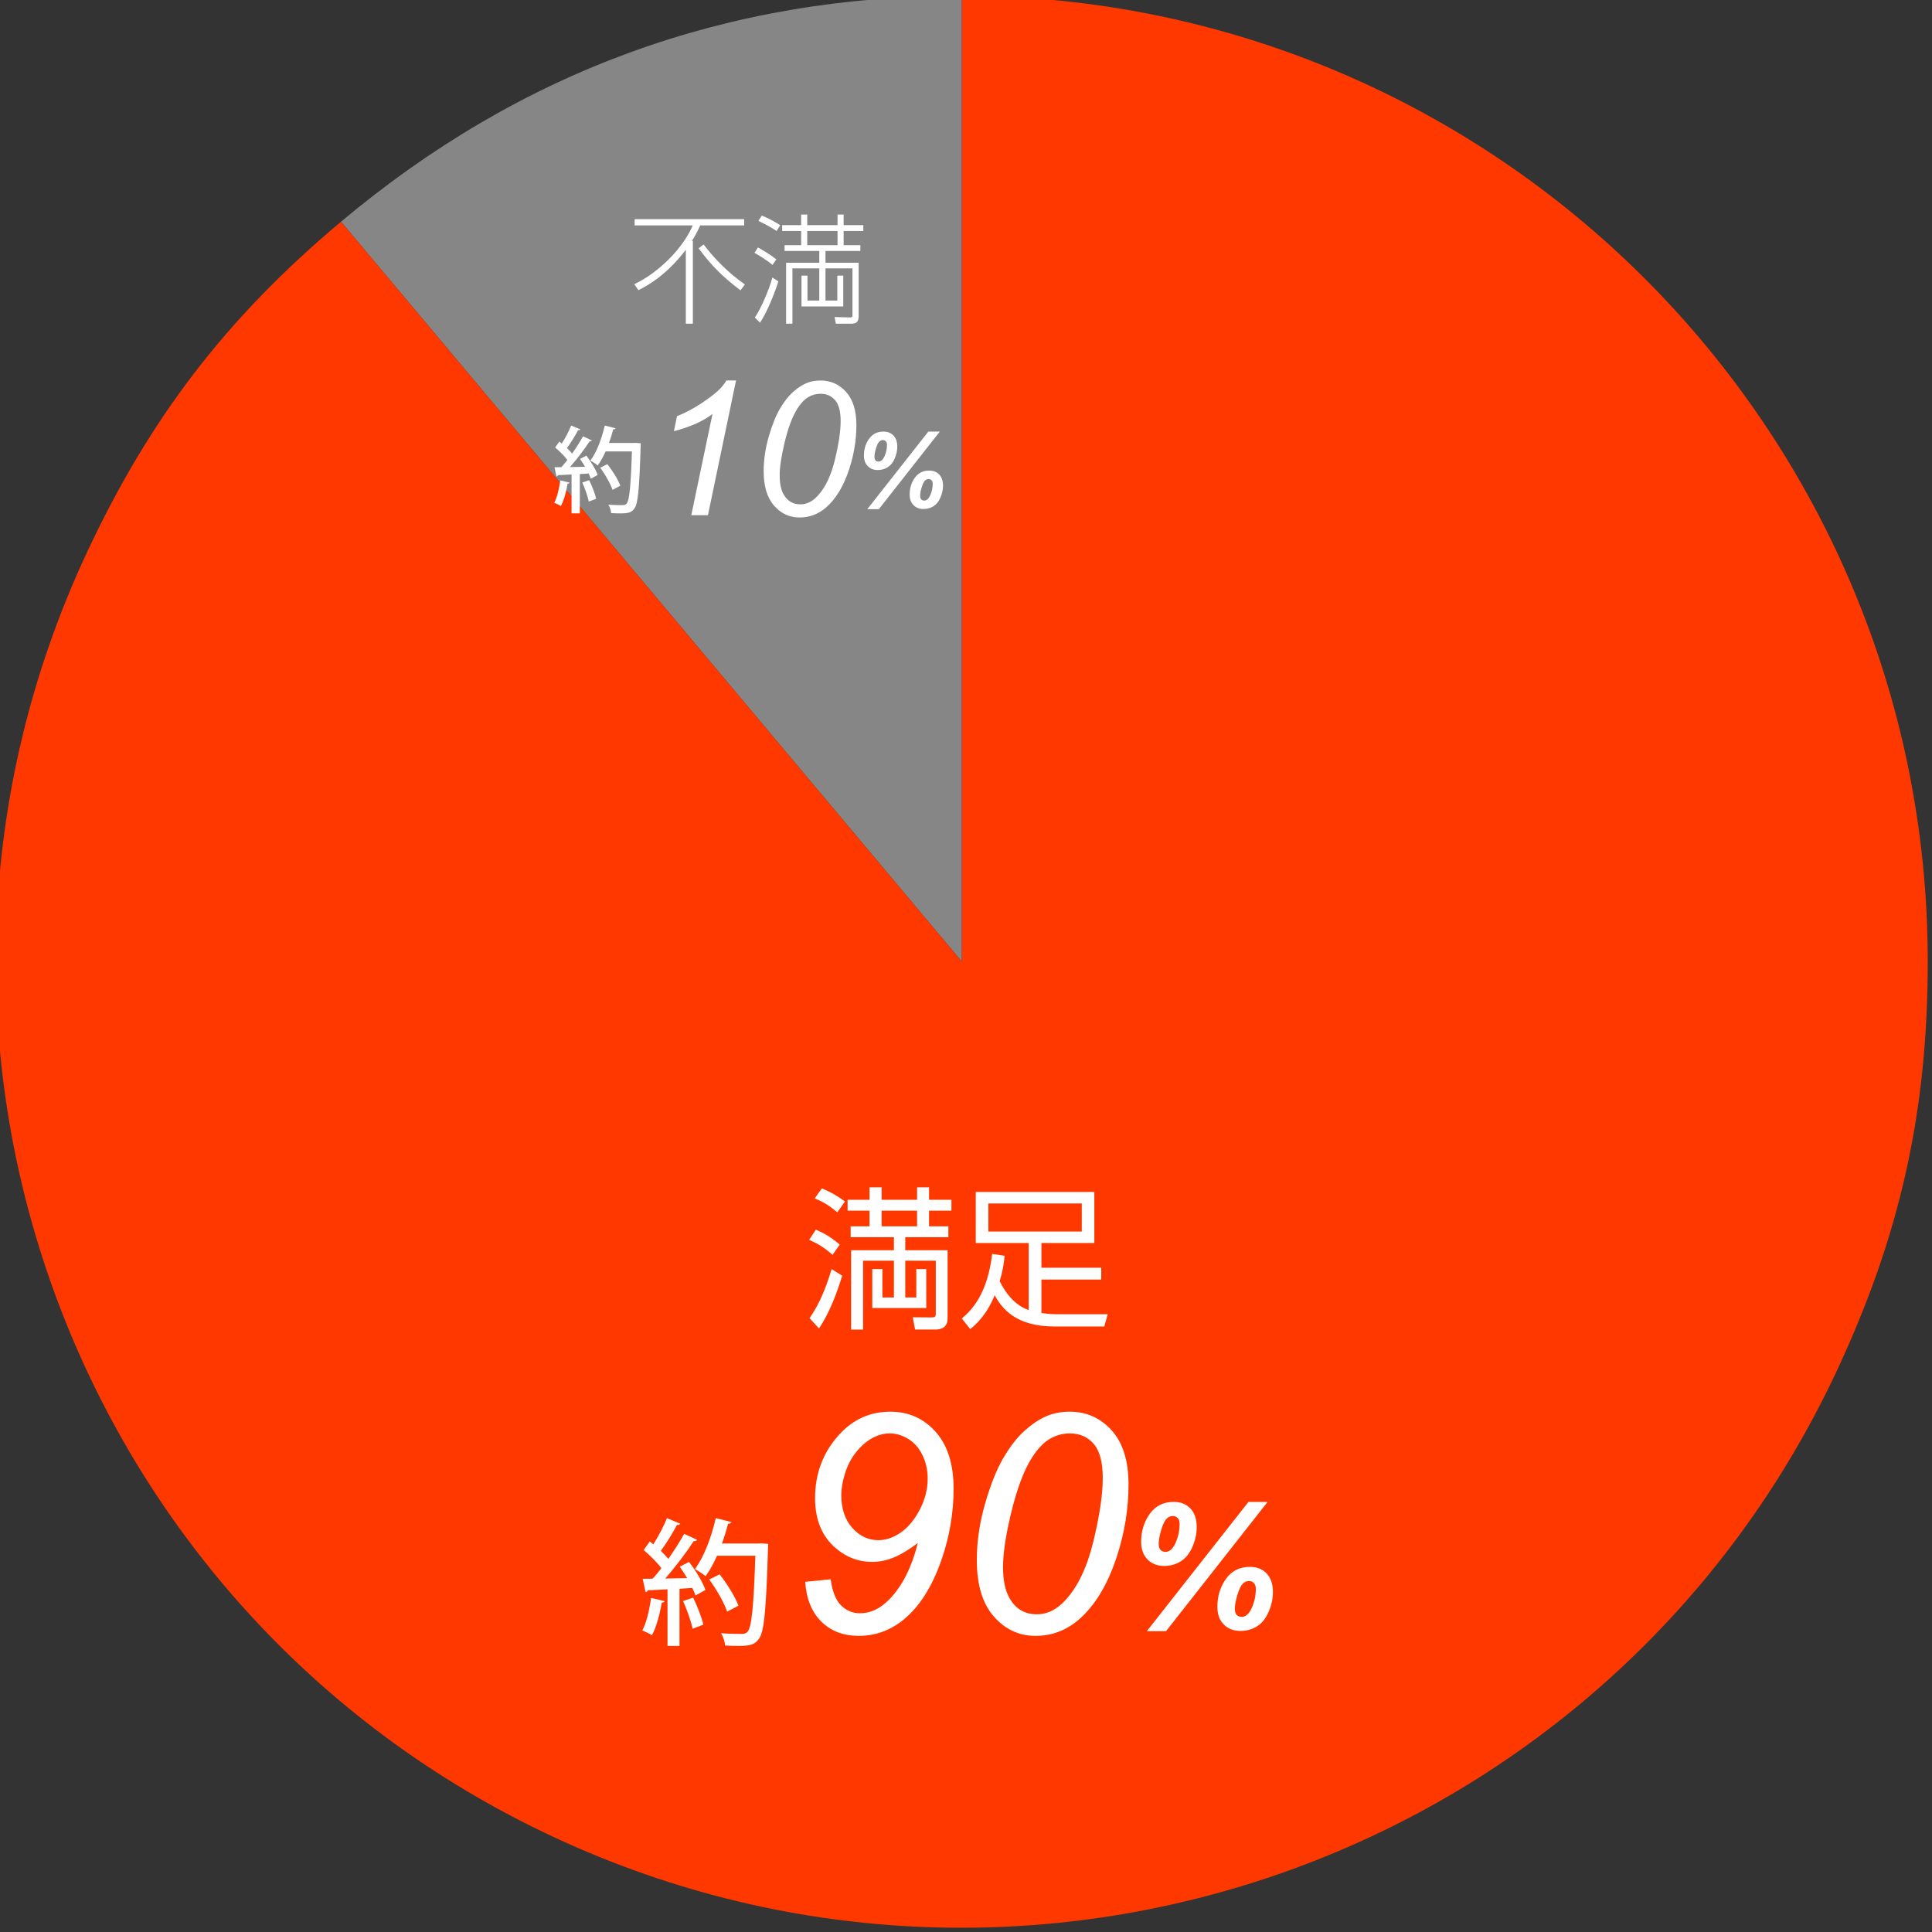
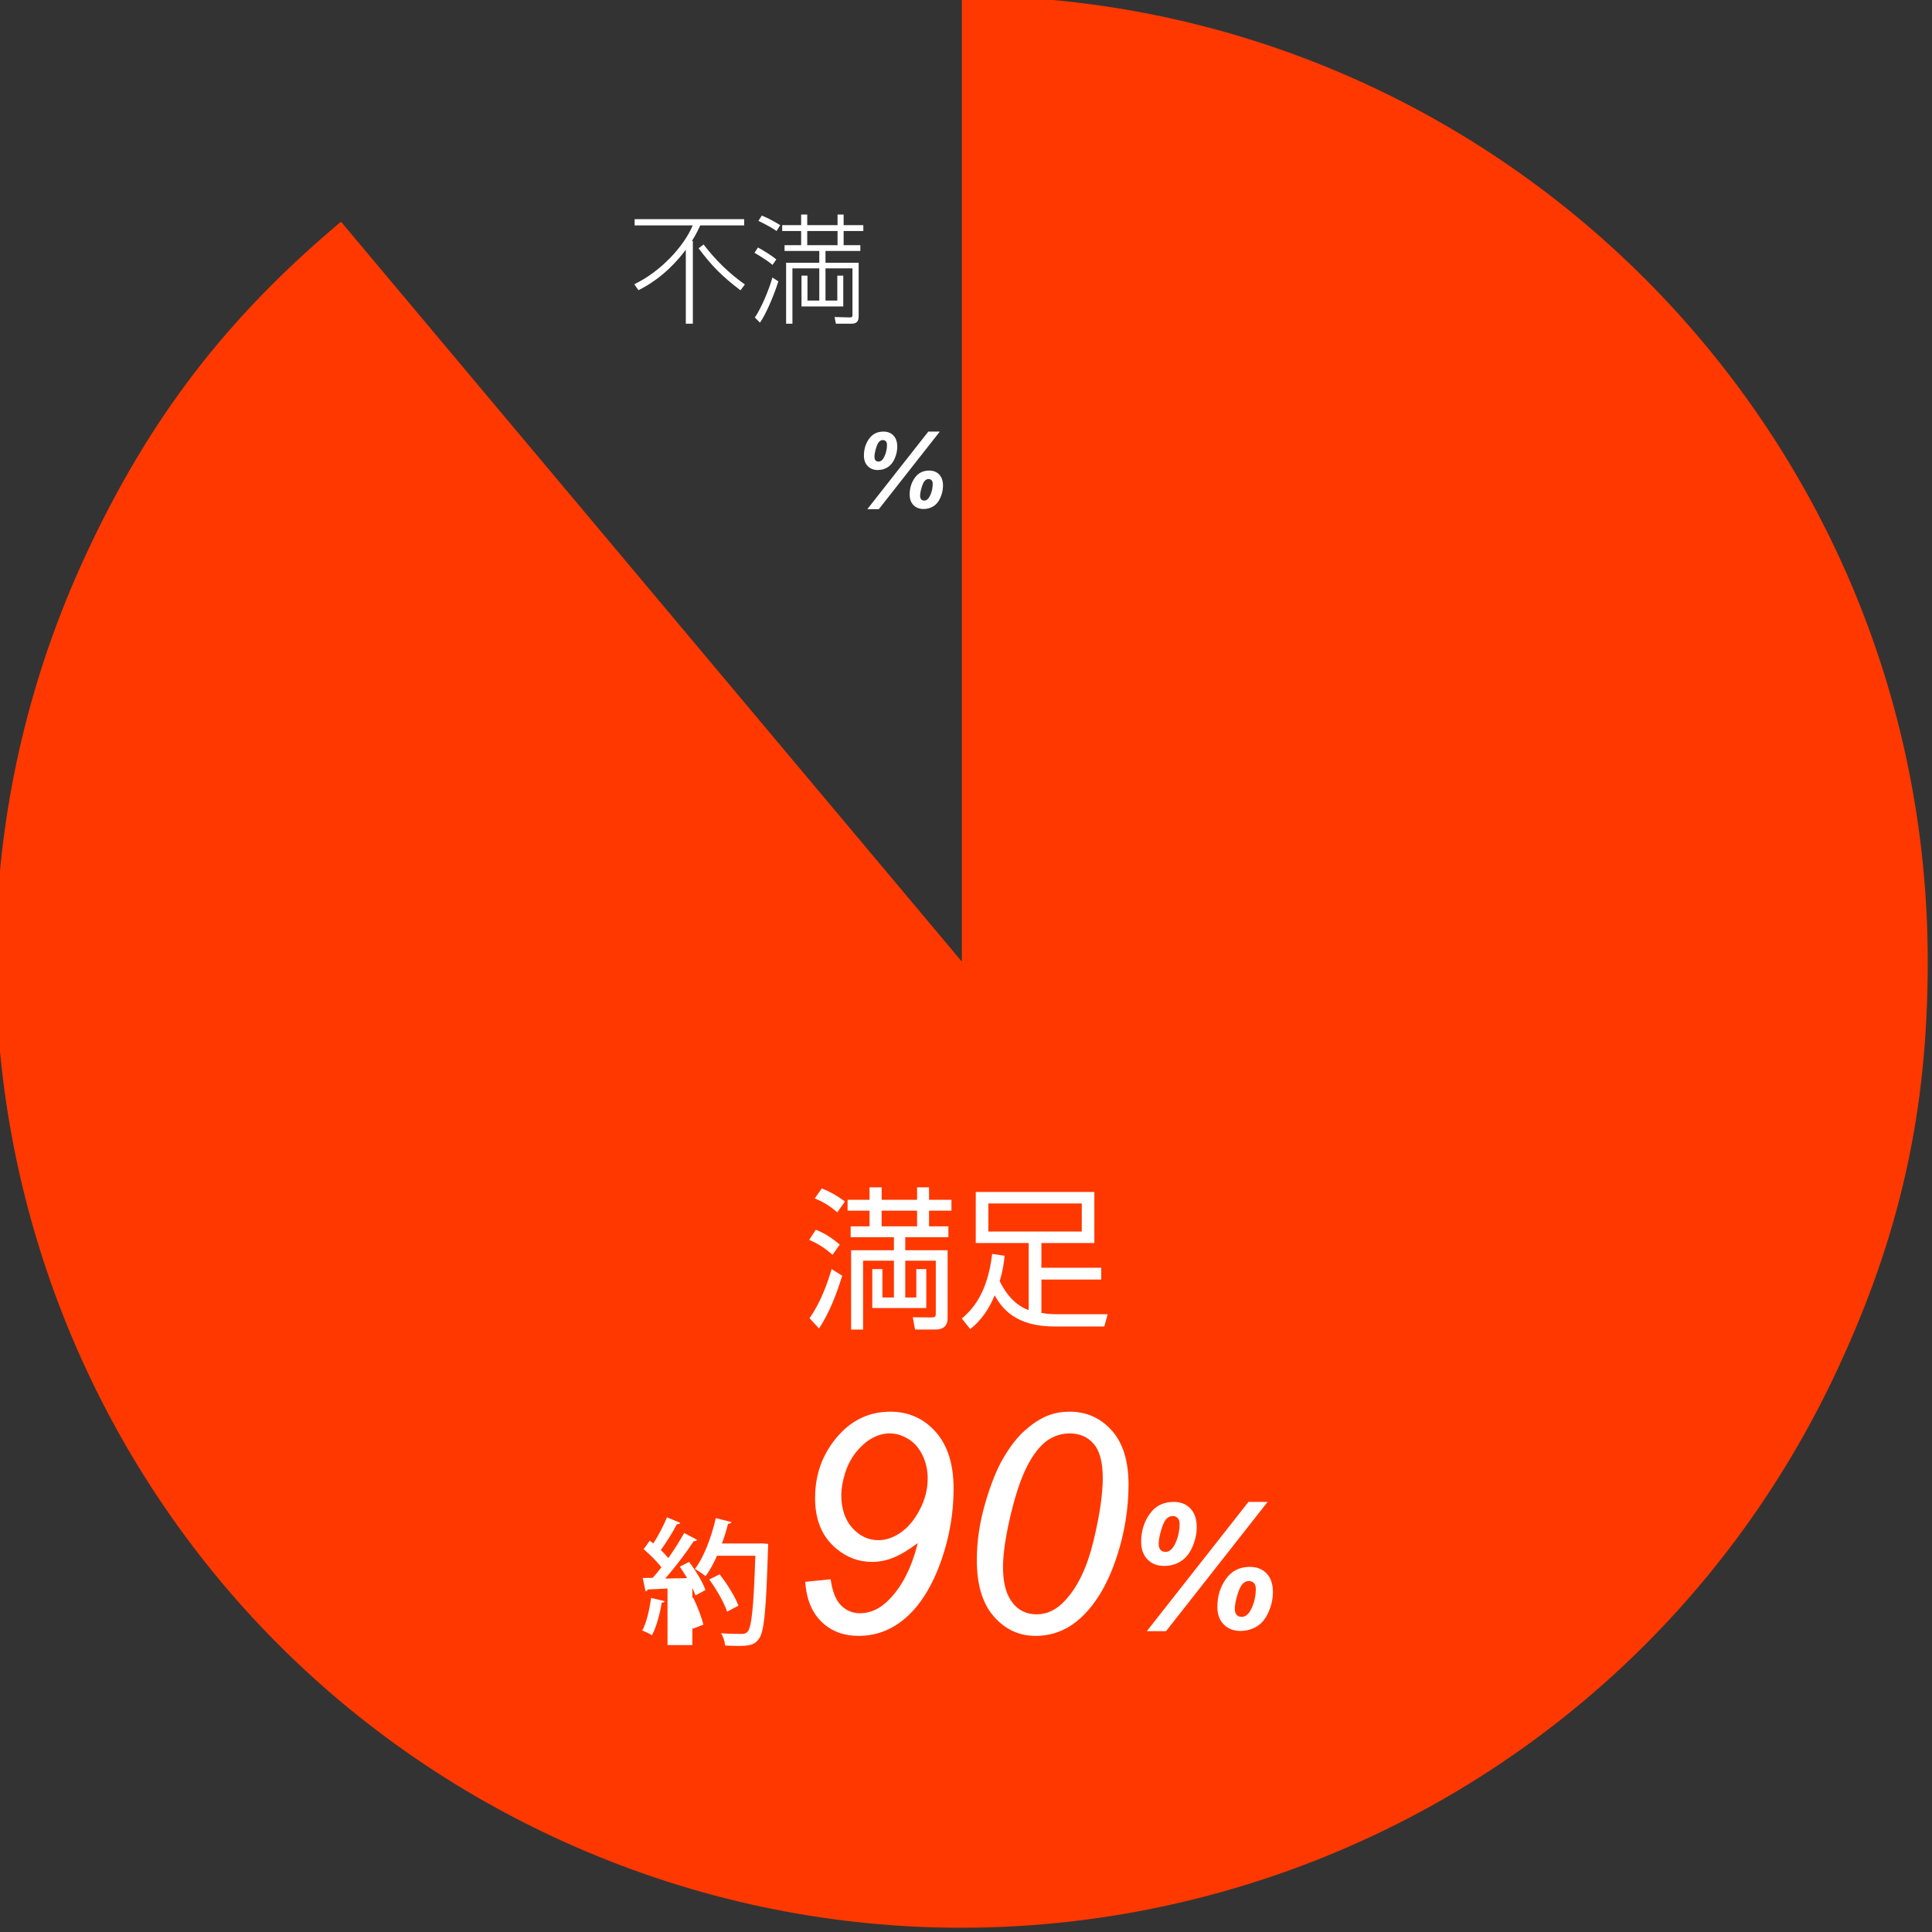
<svg xmlns="http://www.w3.org/2000/svg" version="1.1" id="レイヤー_1" x="0px" y="0px" width="226.771px" height="226.771px" viewBox="0 0 226.771 226.771" style="enable-background:new 0 0 226.771 226.771;" xml:space="preserve">
  <rect x="0" y="0" width="226.771" height="226.771" fill="#333333" stroke="none" />
  <g>
-     <path style="fill:#868687;" d="M112.899,112.872L40.024,26.024C61.13,8.314,85.35-0.5,112.899-0.5V112.872z" />
    <path style="fill:#FF3800;" d="M112.899-0.5v113.372L40.024,26.024C26.594,37.293,17.559,49.07,10.15,64.959   c-26.462,56.749-1.912,124.203,54.836,150.663c56.747,26.463,124.202,1.912,150.663-54.836   c7.41-15.891,10.623-30.381,10.623-47.914C226.272,50.259,175.513-0.5,112.899-0.5" />
    <path style="fill:#FFFFFF;" d="M97.721,147.288c-0.937-0.828-1.657-1.277-2.737-1.764l0.774-1.188   c0.954,0.396,1.71,0.828,2.809,1.747L97.721,147.288z M95.02,154.725c1.35-1.928,2.088-4.088,2.592-5.762l1.243,0.773   c-0.666,2.16-1.477,4.303-2.719,6.193L95.02,154.725z M98.279,142.302c-0.99-0.847-1.729-1.261-2.647-1.639l0.828-1.171   c0.864,0.343,1.621,0.738,2.719,1.53L98.279,142.302z M111.225,154.743c0,0.918-0.559,1.314-1.404,1.314h-2.413l-0.271-1.441   l2.143,0.019c0.451,0,0.559-0.054,0.559-0.45v-6.211h-3.583v4.32h1.296v-3.33h1.171v4.572h-6.338v-4.572h1.188v3.33h1.351v-4.32   h-3.619v8.084h-1.405v-9.309h5.024v-1.531h-5.078v-1.277h2.215v-1.838h-2.575v-1.277h2.575v-1.459h1.422v1.459h4.16v-1.459h1.404   v1.459h2.629v1.277h-2.629v1.838h2.269v1.277h-5.06v1.531h4.97V154.743z M107.642,142.102h-4.159v1.838h4.159V142.102z" />
    <path style="fill:#FFFFFF;" d="M130.017,154.257l-0.396,1.44h-5.87c-4.573,0-6.14-2.143-7.005-3.655   c-0.972,2.395-2.286,3.493-2.862,3.961l-0.99-1.242c1.152-0.99,2.989-2.791,3.565-7.58l1.458,0.217   c-0.071,0.791-0.198,1.729-0.576,2.971c0.253,0.521,1.314,2.7,3.403,3.402v-7.868h-6.212v-5.995h13.918v5.995h-6.212v2.899h7.022   v1.386h-7.022v3.925c0.342,0.055,0.99,0.145,1.693,0.145H130.017z M126.975,141.257h-10.966v3.295h10.966V141.257z" />
-     <path style="fill:#FFFFFF;" d="M78.013,187.94c-0.048,0.113-0.144,0.177-0.336,0.161c-0.224,1.345-0.64,2.881-1.152,3.841   c-0.272-0.191-0.801-0.432-1.137-0.561c0.496-0.896,0.832-2.416,1.041-3.824L78.013,187.94z M81.823,180.738   c-0.064,0.112-0.192,0.16-0.401,0.16c-0.848,1.312-2.16,3.041-3.345,4.386l2.577-0.049c-0.272-0.463-0.576-0.928-0.864-1.343   c0.48-0.257,0.784-0.401,1.089-0.562c0.784,1.024,1.616,2.385,1.92,3.297c-0.496,0.289-0.832,0.465-1.168,0.641   c-0.08-0.256-0.209-0.561-0.368-0.881l-1.505,0.097v6.707H78.35v-6.644c-0.88,0.049-1.68,0.097-2.321,0.113   c-0.031,0.144-0.144,0.207-0.255,0.224l-0.337-1.569l1.169-0.016c0.336-0.367,0.688-0.783,1.024-1.232   c-0.512-0.688-1.36-1.521-2.081-2.129l0.721-1.008c0.128,0.111,0.272,0.224,0.416,0.337c0.592-0.93,1.232-2.146,1.6-3.075   l1.569,0.658c-0.08,0.127-0.24,0.158-0.4,0.143c-0.464,0.912-1.249,2.161-1.889,3.041c0.337,0.32,0.64,0.656,0.88,0.945   c0.705-1.009,1.377-2.065,1.857-2.945L81.823,180.738z M81.296,191.175c-0.176-0.881-0.657-2.225-1.121-3.25l1.185-0.4   c0.496,1.009,0.992,2.305,1.2,3.17L81.296,191.175z M89.363,181.154l0.8,0.063c0,0.113-0.016,0.32-0.016,0.496   c-0.224,7.363-0.448,9.861-1.088,10.678c-0.512,0.672-1.025,0.8-2.449,0.8c-0.464,0-0.993-0.017-1.505-0.048   c-0.016-0.416-0.208-1.041-0.48-1.441c1.056,0.08,2.017,0.08,2.417,0.08c0.32,0,0.512-0.048,0.704-0.256   c0.48-0.527,0.72-2.93,0.912-8.916H84.16c-0.401,0.913-0.864,1.745-1.345,2.401c-0.288-0.256-0.88-0.64-1.248-0.849   c1.04-1.359,1.937-3.713,2.449-5.971l1.841,0.465c-0.064,0.128-0.193,0.208-0.401,0.193c-0.192,0.768-0.432,1.551-0.72,2.32h4.29   L89.363,181.154z M84.465,184.788c0.88,1.12,1.841,2.656,2.209,3.682l-1.329,0.703c-0.336-1.023-1.232-2.608-2.097-3.777   L84.465,184.788z" />
+     <path style="fill:#FFFFFF;" d="M78.013,187.94c-0.048,0.113-0.144,0.177-0.336,0.161c-0.224,1.345-0.64,2.881-1.152,3.841   c-0.272-0.191-0.801-0.432-1.137-0.561c0.496-0.896,0.832-2.416,1.041-3.824L78.013,187.94z M81.823,180.738   c-0.064,0.112-0.192,0.16-0.401,0.16c-0.848,1.312-2.16,3.041-3.345,4.386l2.577-0.049c-0.272-0.463-0.576-0.928-0.864-1.343   c0.48-0.257,0.784-0.401,1.089-0.562c0.784,1.024,1.616,2.385,1.92,3.297c-0.496,0.289-0.832,0.465-1.168,0.641   c-0.08-0.256-0.209-0.561-0.368-0.881v6.707H78.35v-6.644c-0.88,0.049-1.68,0.097-2.321,0.113   c-0.031,0.144-0.144,0.207-0.255,0.224l-0.337-1.569l1.169-0.016c0.336-0.367,0.688-0.783,1.024-1.232   c-0.512-0.688-1.36-1.521-2.081-2.129l0.721-1.008c0.128,0.111,0.272,0.224,0.416,0.337c0.592-0.93,1.232-2.146,1.6-3.075   l1.569,0.658c-0.08,0.127-0.24,0.158-0.4,0.143c-0.464,0.912-1.249,2.161-1.889,3.041c0.337,0.32,0.64,0.656,0.88,0.945   c0.705-1.009,1.377-2.065,1.857-2.945L81.823,180.738z M81.296,191.175c-0.176-0.881-0.657-2.225-1.121-3.25l1.185-0.4   c0.496,1.009,0.992,2.305,1.2,3.17L81.296,191.175z M89.363,181.154l0.8,0.063c0,0.113-0.016,0.32-0.016,0.496   c-0.224,7.363-0.448,9.861-1.088,10.678c-0.512,0.672-1.025,0.8-2.449,0.8c-0.464,0-0.993-0.017-1.505-0.048   c-0.016-0.416-0.208-1.041-0.48-1.441c1.056,0.08,2.017,0.08,2.417,0.08c0.32,0,0.512-0.048,0.704-0.256   c0.48-0.527,0.72-2.93,0.912-8.916H84.16c-0.401,0.913-0.864,1.745-1.345,2.401c-0.288-0.256-0.88-0.64-1.248-0.849   c1.04-1.359,1.937-3.713,2.449-5.971l1.841,0.465c-0.064,0.128-0.193,0.208-0.401,0.193c-0.192,0.768-0.432,1.551-0.72,2.32h4.29   L89.363,181.154z M84.465,184.788c0.88,1.12,1.841,2.656,2.209,3.682l-1.329,0.703c-0.336-1.023-1.232-2.608-2.097-3.777   L84.465,184.788z" />
    <path style="fill:#FFFFFF;" d="M94.511,185.668l2.988-0.3c0.199,1.442,0.609,2.468,1.23,3.077c0.622,0.609,1.36,0.914,2.215,0.914   c1.219,0,2.35-0.527,3.393-1.582c1.535-1.547,2.666-3.768,3.392-6.662c-1.066,0.796-2.012,1.365-2.838,1.705   c-0.827,0.339-1.673,0.51-2.54,0.51c-1.571,0-2.977-0.527-4.219-1.582c-1.641-1.371-2.461-3.34-2.461-5.906   c0-2.906,0.949-5.396,2.847-7.471c1.629-1.781,3.627-2.672,5.995-2.672c2.132,0,3.9,0.788,5.308,2.364   c1.406,1.576,2.109,3.805,2.109,6.688c0,2.801-0.469,5.566-1.406,8.297c-1.113,3.211-2.619,5.578-4.518,7.102   c-1.546,1.242-3.286,1.863-5.22,1.863c-1.781,0-3.237-0.554-4.368-1.661S94.651,187.683,94.511,185.668 M98.747,175.472   c0,1.617,0.431,2.906,1.292,3.867s1.884,1.441,3.067,1.441c0.879,0,1.752-0.299,2.62-0.896c0.866-0.599,1.61-1.491,2.231-2.681   s0.932-2.411,0.932-3.665c0-0.984-0.205-1.898-0.615-2.742c-0.41-0.845-0.969-1.479-1.678-1.907s-1.427-0.642-2.154-0.642   c-0.703,0-1.394,0.188-2.074,0.562c-0.68,0.375-1.309,0.926-1.89,1.652c-0.58,0.727-1.013,1.562-1.3,2.505   C98.891,173.91,98.747,174.746,98.747,175.472" />
    <path style="fill:#FFFFFF;" d="M114.655,183.119c0-2.18,0.326-4.395,0.977-6.645s1.373-4.049,2.17-5.396s1.623-2.402,2.479-3.164   s1.697-1.321,2.523-1.679s1.742-0.537,2.75-0.537c1.969,0,3.613,0.733,4.932,2.198s1.977,3.58,1.977,6.345   c0,2.849-0.457,5.666-1.371,8.456c-1.078,3.305-2.578,5.783-4.5,7.436c-1.477,1.254-3.158,1.881-5.045,1.881   c-1.934,0-3.564-0.759-4.895-2.276S114.655,186.013,114.655,183.119 M117.731,183.927c0,1.582,0.264,2.818,0.791,3.709   c0.715,1.229,1.775,1.846,3.182,1.846c1.23,0,2.35-0.557,3.357-1.67c1.453-1.571,2.547-3.87,3.279-6.899s1.098-5.506,1.098-7.427   c0-1.852-0.354-3.188-1.062-4.008c-0.709-0.821-1.645-1.23-2.805-1.23c-0.844,0-1.631,0.217-2.363,0.65s-1.434,1.178-2.102,2.232   c-0.949,1.488-1.775,3.715-2.479,6.68C118.03,180.342,117.731,182.381,117.731,183.927" />
    <path style="fill:#FFFFFF;" d="M133.944,180.973c0-1.244,0.336-2.336,1.006-3.277c0.671-0.94,1.608-1.41,2.812-1.41   c0.82,0,1.477,0.26,1.969,0.781c0.491,0.521,0.736,1.246,0.736,2.178c0,0.768-0.167,1.539-0.502,2.314   c-0.336,0.774-0.793,1.342-1.373,1.704c-0.579,0.36-1.227,0.542-1.943,0.542c-0.807,0-1.459-0.254-1.957-0.762   S133.944,181.846,133.944,180.973 M136.864,191.462h-2.256l11.934-15.176h2.246L136.864,191.462z M136.004,181.198   c0,0.332,0.072,0.574,0.215,0.727c0.144,0.153,0.339,0.23,0.586,0.23c0.469,0,0.861-0.354,1.178-1.061   c0.315-0.706,0.473-1.453,0.473-2.24c0-0.287-0.074-0.51-0.225-0.67c-0.149-0.159-0.345-0.238-0.586-0.238   c-0.273,0-0.518,0.111-0.736,0.336s-0.424,0.664-0.615,1.318C136.101,180.255,136.004,180.788,136.004,181.198 M142.889,188.61   c0-1.244,0.336-2.338,1.006-3.281c0.671-0.944,1.607-1.416,2.812-1.416c0.82,0,1.477,0.26,1.969,0.781   c0.491,0.521,0.736,1.246,0.736,2.178c0,0.768-0.167,1.541-0.502,2.318c-0.336,0.779-0.793,1.347-1.373,1.705   c-0.579,0.357-1.227,0.537-1.943,0.537c-0.807,0-1.459-0.253-1.957-0.762C143.139,190.163,142.889,189.475,142.889,188.61    M144.94,188.825c0,0.332,0.072,0.574,0.215,0.727c0.144,0.153,0.342,0.23,0.596,0.23c0.469,0,0.861-0.352,1.178-1.055   c0.315-0.703,0.473-1.449,0.473-2.236c0-0.293-0.074-0.52-0.225-0.68c-0.149-0.159-0.345-0.238-0.586-0.238   c-0.273,0-0.519,0.111-0.736,0.336c-0.219,0.225-0.426,0.664-0.621,1.318S144.94,188.415,144.94,188.825" />
    <path style="fill:#FFFFFF;" d="M74.447,33.361c3.026-1.429,5.813-4.398,6.864-6.906h-6.822v-0.728h12.859v0.728h-5.155   c-0.448,0.981-0.784,1.527-0.98,1.821h0.112v9.721h-0.827v-8.684c-0.812,1.078-2.633,3.305-5.561,4.748L74.447,33.361z    M86.913,34.075c-2.157-1.639-3.376-2.871-4.917-4.931l0.589-0.448c1.372,1.793,2.983,3.39,4.846,4.693L86.913,34.075z" />
    <path style="fill:#FFFFFF;" d="M90.673,31.092c-0.714-0.617-1.961-1.331-2.114-1.415l0.406-0.63c0.644,0.35,1.555,0.91,2.157,1.4   L90.673,31.092z M88.601,37.269c0.728-1.05,1.68-3.292,2.059-4.693l0.7,0.449c-0.49,1.611-1.513,3.964-2.157,4.846L88.601,37.269z    M91.15,27.114c-0.294-0.197-0.771-0.533-2.129-1.191l0.392-0.617c0.322,0.126,0.966,0.379,2.171,1.121L91.15,27.114z    M100.787,37.115c0,0.602-0.224,0.882-0.868,0.882h-1.808l-0.153-0.784l1.751,0.042c0.35,0.014,0.35-0.098,0.35-0.364v-5.393   h-3.166v3.782h1.387v-2.928h0.7v3.614h-4.903v-3.614h0.701v2.928h1.387v-3.782h-3.152v6.499h-0.742V30.84h3.894v-1.387h-4.077   v-0.672h1.947v-1.667h-2.227v-0.687h2.227V25.18h0.715v1.247h3.558V25.18h0.714v1.247h2.312v0.687h-2.312v1.667h1.961v0.672h-4.09   v1.387h3.894V37.115z M98.308,27.114H94.75v1.667h3.558V27.114z" />
-     <path style="fill:#FFFFFF;" d="M66.857,56.649c-0.032,0.078-0.099,0.122-0.231,0.11c-0.153,0.925-0.439,1.981-0.792,2.641   c-0.187-0.132-0.55-0.297-0.781-0.385c0.342-0.616,0.572-1.661,0.716-2.63L66.857,56.649z M69.476,51.698   c-0.044,0.077-0.132,0.11-0.275,0.11c-0.583,0.902-1.485,2.09-2.3,3.014l1.772-0.033c-0.187-0.319-0.396-0.638-0.594-0.924   c0.33-0.176,0.539-0.275,0.748-0.385c0.539,0.704,1.111,1.639,1.32,2.266c-0.341,0.198-0.572,0.319-0.803,0.441   c-0.055-0.177-0.143-0.386-0.253-0.606l-1.034,0.067v4.609h-0.969v-4.566c-0.605,0.033-1.154,0.066-1.595,0.078   c-0.022,0.098-0.098,0.142-0.176,0.153l-0.231-1.078l0.803-0.011c0.232-0.253,0.473-0.539,0.704-0.847   c-0.352-0.473-0.935-1.045-1.43-1.463l0.495-0.693c0.089,0.077,0.187,0.154,0.286,0.231c0.408-0.638,0.847-1.475,1.1-2.113   l1.079,0.451c-0.055,0.089-0.165,0.111-0.275,0.1c-0.319,0.627-0.858,1.485-1.299,2.09c0.232,0.22,0.441,0.451,0.606,0.649   c0.484-0.693,0.946-1.419,1.276-2.024L69.476,51.698z M69.113,58.872c-0.121-0.605-0.451-1.529-0.77-2.233l0.814-0.276   c0.341,0.694,0.682,1.585,0.825,2.179L69.113,58.872z M74.658,51.985l0.55,0.044c0,0.077-0.011,0.22-0.011,0.341   c-0.155,5.061-0.308,6.777-0.748,7.338c-0.352,0.462-0.704,0.55-1.684,0.55c-0.319,0-0.682-0.011-1.034-0.033   c-0.011-0.286-0.143-0.715-0.33-0.99c0.726,0.055,1.387,0.055,1.661,0.055c0.22,0,0.353-0.033,0.484-0.176   c0.33-0.363,0.495-2.013,0.627-6.128h-3.091c-0.275,0.627-0.594,1.199-0.924,1.65c-0.198-0.176-0.605-0.44-0.858-0.583   c0.715-0.935,1.331-2.552,1.683-4.104l1.266,0.32c-0.045,0.088-0.133,0.143-0.276,0.131c-0.132,0.529-0.297,1.068-0.495,1.596   h2.949L74.658,51.985z M71.291,54.482c0.605,0.771,1.265,1.827,1.519,2.531l-0.914,0.484c-0.231-0.704-0.847-1.794-1.441-2.597   L71.291,54.482z" />
-     <path style="fill:#FFFFFF;" d="M81.14,60.474l2.492-11.892c-1.074,0.846-2.585,1.522-4.533,2.031l0.365-1.762   c0.967-0.387,1.921-0.892,2.863-1.515c0.941-0.623,1.649-1.167,2.122-1.633c0.286-0.286,0.558-0.633,0.816-1.042h1.128   l-3.298,15.813H81.14z" />
-     <path style="fill:#FFFFFF;" d="M89.637,55.307c0-1.332,0.199-2.686,0.596-4.061c0.398-1.375,0.84-2.474,1.327-3.298   c0.487-0.823,0.992-1.467,1.515-1.933c0.522-0.465,1.036-0.807,1.541-1.026c0.505-0.218,1.065-0.328,1.681-0.328   c1.203,0,2.208,0.448,3.013,1.343c0.806,0.896,1.209,2.188,1.209,3.878c0,1.74-0.279,3.463-0.838,5.167   c-0.659,2.02-1.576,3.534-2.75,4.544c-0.902,0.767-1.93,1.149-3.083,1.149c-1.182,0-2.179-0.463-2.992-1.391   C90.043,58.425,89.637,57.076,89.637,55.307 M91.517,55.802c0,0.967,0.161,1.723,0.483,2.267c0.437,0.752,1.085,1.128,1.945,1.128   c0.752,0,1.435-0.34,2.051-1.021c0.888-0.959,1.556-2.365,2.004-4.216c0.447-1.851,0.671-3.364,0.671-4.539   c0-1.131-0.217-1.948-0.65-2.449s-1.004-0.752-1.713-0.752c-0.516,0-0.998,0.133-1.445,0.397c-0.448,0.266-0.875,0.72-1.283,1.365   c-0.581,0.909-1.085,2.27-1.515,4.082C91.7,53.611,91.517,54.857,91.517,55.802" />
    <path style="fill:#FFFFFF;" d="M101.404,53.47c0-0.746,0.202-1.401,0.604-1.966c0.402-0.564,0.965-0.846,1.687-0.846   c0.493,0,0.886,0.156,1.181,0.468c0.295,0.313,0.442,0.748,0.442,1.307c0,0.461-0.101,0.924-0.301,1.389   c-0.202,0.464-0.476,0.805-0.824,1.022c-0.347,0.217-0.736,0.325-1.166,0.325c-0.484,0-0.876-0.152-1.174-0.457   C101.554,54.408,101.404,53.994,101.404,53.47 M103.156,59.763h-1.353l7.16-9.105h1.348L103.156,59.763z M102.641,53.605   c0,0.199,0.043,0.345,0.129,0.436c0.086,0.092,0.203,0.138,0.351,0.138c0.281,0,0.517-0.212,0.706-0.636   c0.19-0.424,0.284-0.872,0.284-1.344c0-0.172-0.045-0.306-0.134-0.402c-0.09-0.095-0.207-0.143-0.352-0.143   c-0.164,0-0.311,0.067-0.442,0.202c-0.131,0.135-0.254,0.398-0.369,0.791C102.698,53.039,102.641,53.36,102.641,53.605    M106.772,58.052c0-0.746,0.201-1.402,0.604-1.969c0.402-0.566,0.965-0.849,1.688-0.849c0.492,0,0.886,0.156,1.181,0.468   c0.295,0.313,0.442,0.749,0.442,1.307c0,0.461-0.101,0.925-0.302,1.392c-0.201,0.467-0.476,0.807-0.823,1.022   c-0.348,0.215-0.736,0.322-1.166,0.322c-0.484,0-0.876-0.152-1.175-0.457C106.921,58.985,106.772,58.573,106.772,58.052    M108.002,58.181c0,0.199,0.043,0.345,0.129,0.437c0.086,0.091,0.205,0.137,0.357,0.137c0.281,0,0.517-0.211,0.706-0.633   c0.189-0.421,0.284-0.869,0.284-1.341c0-0.176-0.045-0.312-0.135-0.408c-0.09-0.095-0.207-0.143-0.352-0.143   c-0.164,0-0.312,0.067-0.442,0.202c-0.131,0.135-0.255,0.398-0.372,0.791S108.002,57.935,108.002,58.181" />
  </g>
</svg>